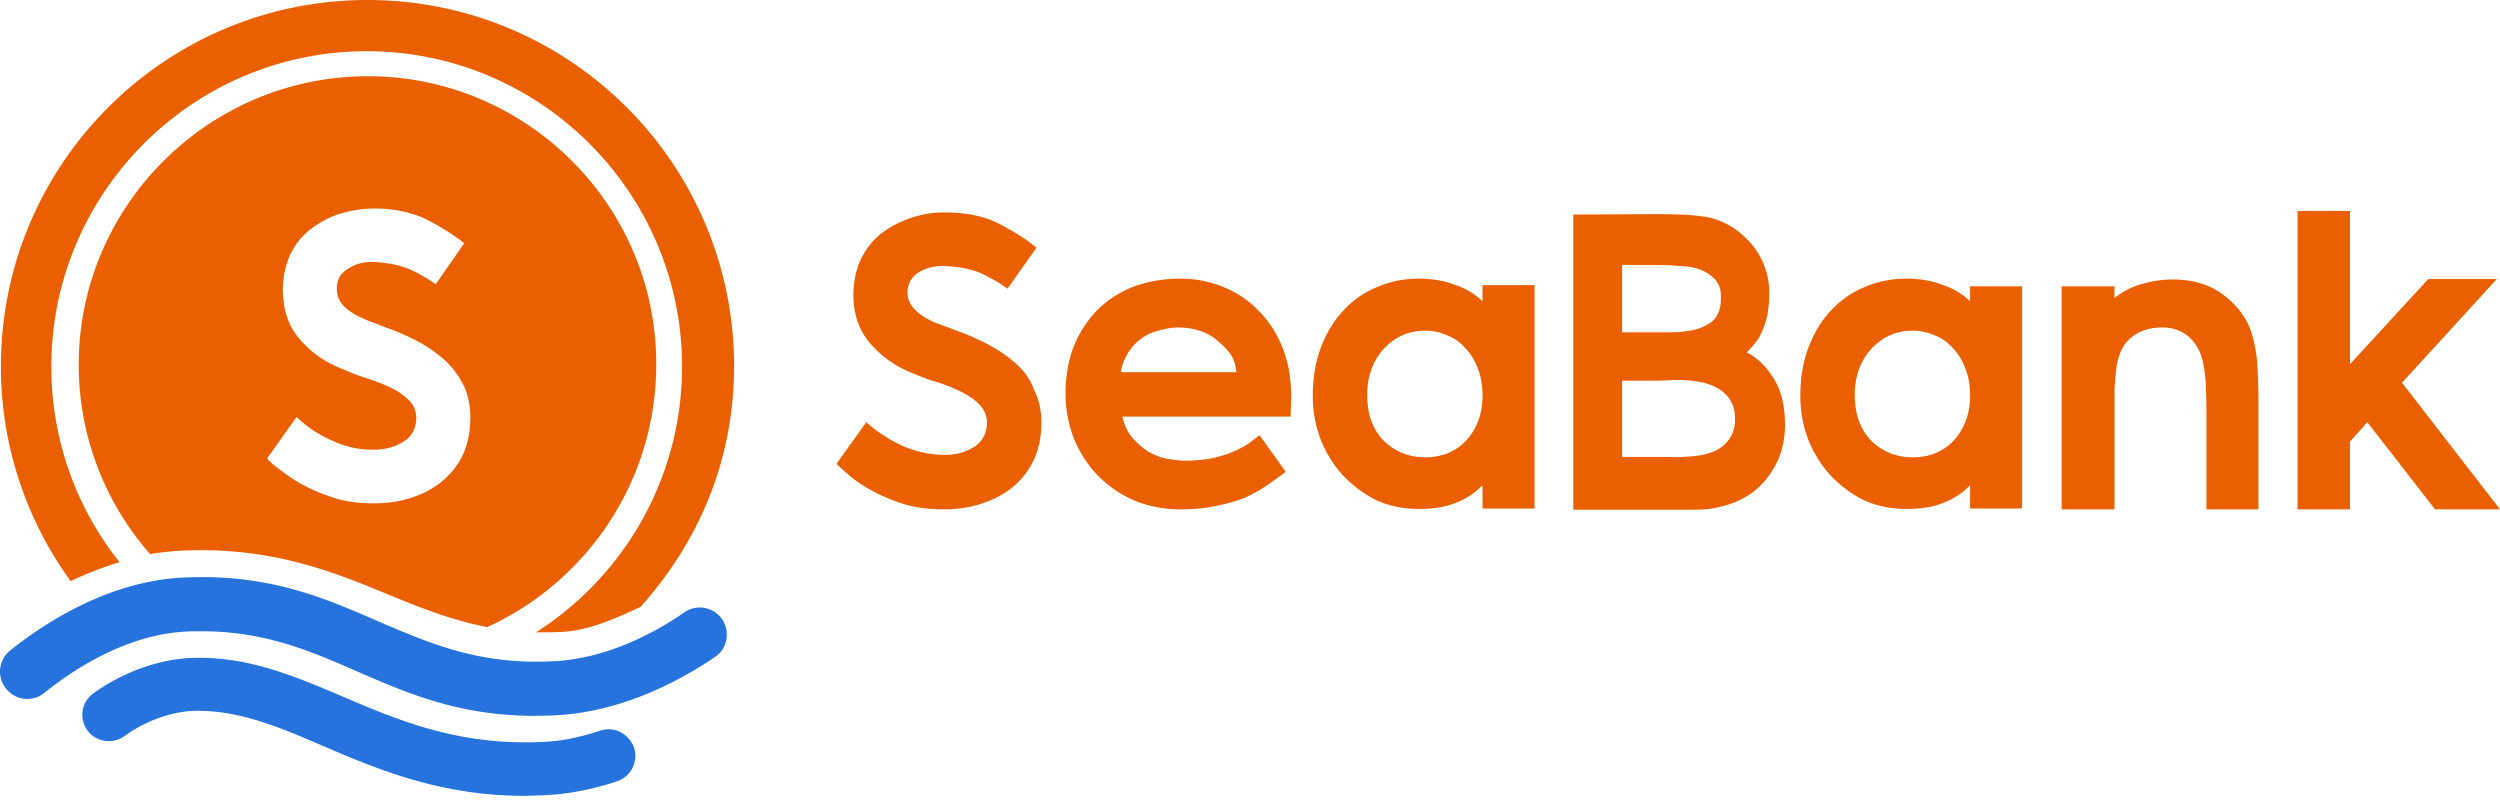
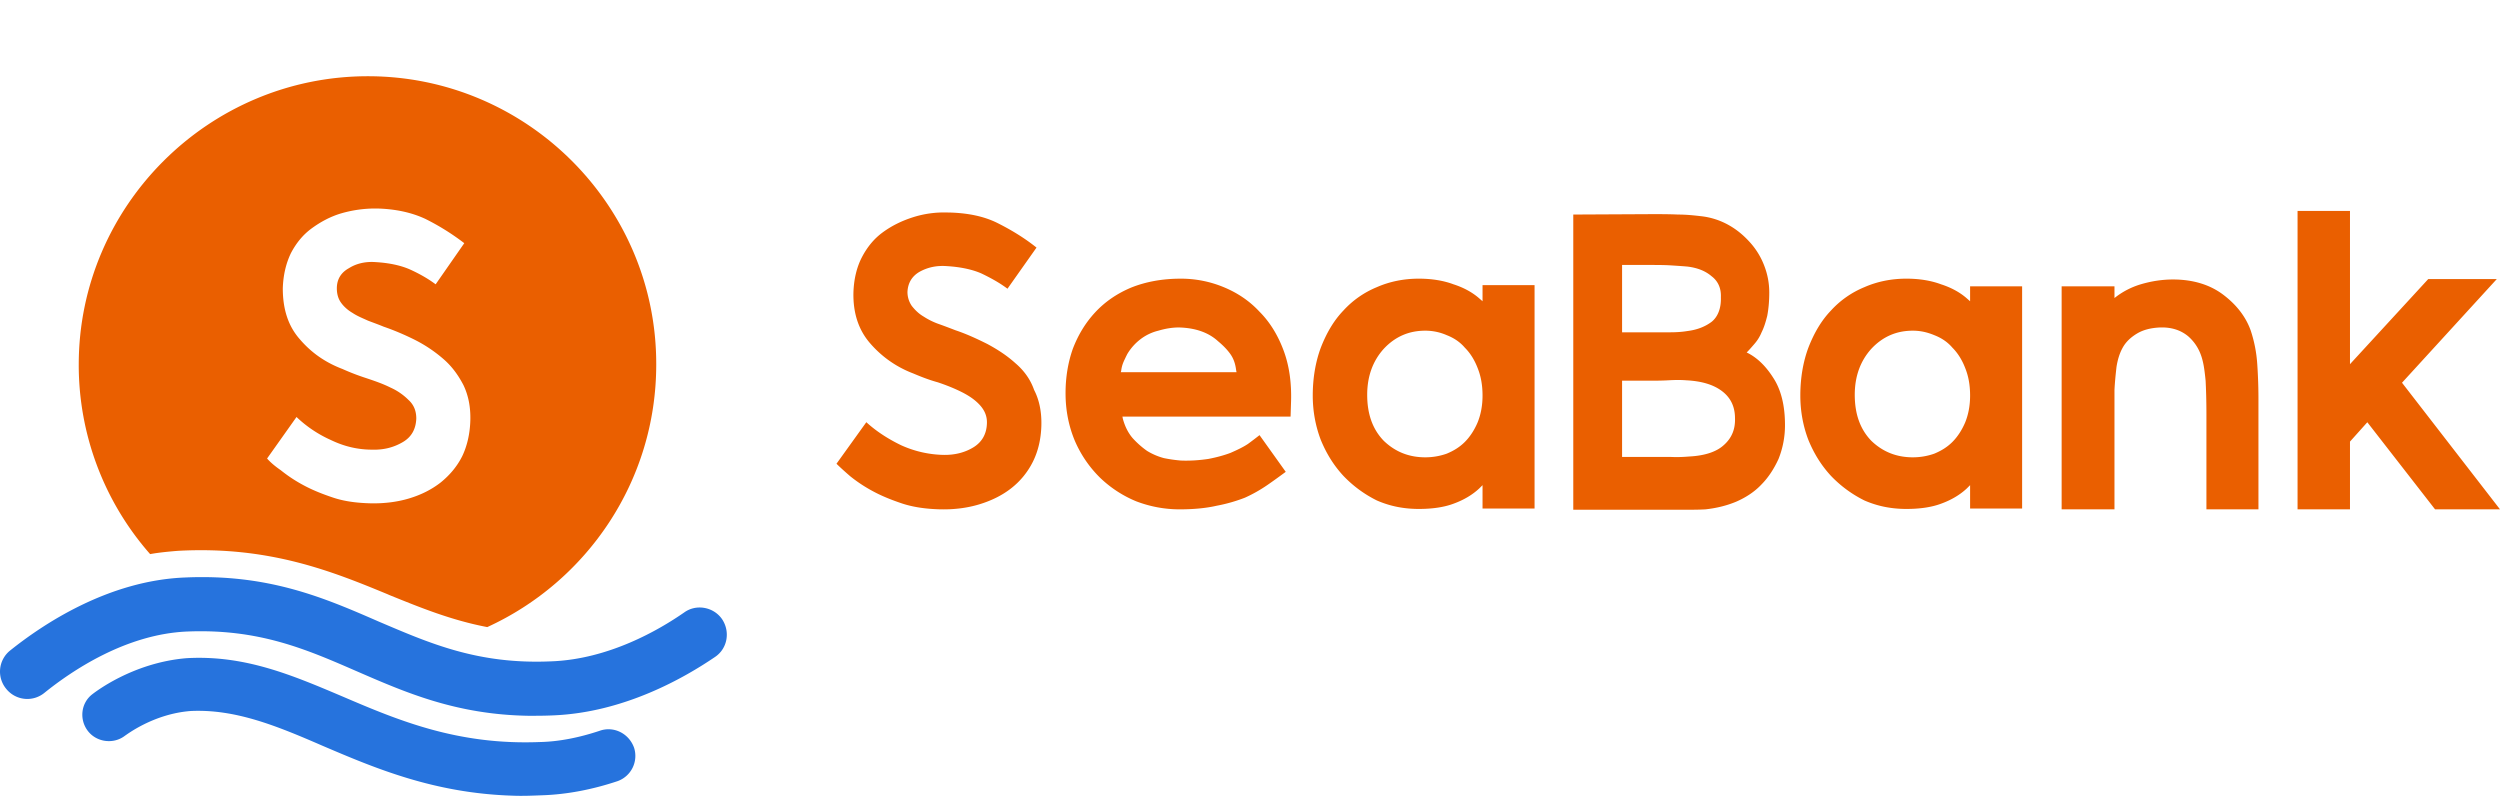
<svg xmlns="http://www.w3.org/2000/svg" class="logo row-start" width="252" height="81" fill="none">
-   <path fill-rule="evenodd" clip-rule="evenodd" d="M37.044 0C16.637 0 .093 16.544.093 36.91a36.71 36.71 0 0 0 7.032 21.667 35.327 35.327 0 0 1 4.919-1.911c-4.309-5.406-6.87-12.276-6.87-19.715 0-17.52 14.268-31.788 31.788-31.788S68.75 19.43 68.75 36.95c0 11.22-5.853 21.138-14.715 26.788.854 0 1.708 0 2.602-.04 2.886-.163 5.61-1.464 7.927-2.52 5.853-6.546 9.43-14.757 9.43-24.269C73.994 16.545 57.45 0 37.044 0z" fill="#EA5F00" />
  <path fill-rule="evenodd" clip-rule="evenodd" d="M60.457 73.66c-2.073.691-4.105 1.097-6.056 1.138-8.252.325-14.187-2.154-19.878-4.593-5.082-2.155-9.838-4.187-15.691-3.862-5.529.447-9.39 3.537-9.553 3.658-1.138.895-1.3 2.561-.406 3.7.894 1.138 2.601 1.341 3.74.447.04 0 2.804-2.195 6.625-2.48 4.472-.203 8.578 1.463 13.252 3.496 5.325 2.276 11.26 4.797 19.187 5.04.976.041 1.951 0 2.968-.04 2.48-.081 5.04-.57 7.601-1.423a2.7 2.7 0 0 0 1.667-3.374c-.529-1.463-2.073-2.195-3.456-1.707z" fill="#2673DD" />
-   <path fill-rule="evenodd" clip-rule="evenodd" d="M68.953 61.745c-2.52 1.748-7.601 4.715-13.414 4.919-7.398.325-12.236-1.83-17.398-4.025-5.407-2.357-11.016-4.796-19.431-4.43-7.805.284-14.43 4.756-17.683 7.357a2.725 2.725 0 0 0-.406 3.862 2.725 2.725 0 0 0 3.862.406c2.723-2.195 8.21-5.934 14.43-6.178 7.195-.285 11.951 1.788 16.992 3.983 4.96 2.155 10.04 4.39 17.358 4.512.813 0 1.626 0 2.48-.04 7.194-.285 13.292-3.821 16.34-5.895 1.26-.853 1.545-2.56.691-3.82-.853-1.22-2.601-1.545-3.82-.65z" fill="#2673DD" />
+   <path fill-rule="evenodd" clip-rule="evenodd" d="M68.953 61.745c-2.52 1.748-7.601 4.715-13.414 4.919-7.398.325-12.236-1.83-17.398-4.025-5.407-2.357-11.016-4.796-19.431-4.43-7.805.284-14.43 4.756-17.683 7.357a2.725 2.725 0 0 0-.406 3.862 2.725 2.725 0 0 0 3.862.406c2.723-2.195 8.21-5.934 14.43-6.178 7.195-.285 11.951 1.788 16.992 3.983 4.96 2.155 10.04 4.39 17.358 4.512.813 0 1.626 0 2.48-.04 7.194-.285 13.292-3.821 16.34-5.895 1.26-.853 1.545-2.56.691-3.82-.853-1.22-2.601-1.545-3.82-.65" fill="#2673DD" />
  <path fill-rule="evenodd" clip-rule="evenodd" d="m39.116 59.919.081.04c3.212 1.301 6.301 2.561 9.919 3.252 10.04-4.593 17.032-14.715 17.032-26.463.04-16.016-13.048-29.064-29.064-29.064-16.017 0-29.147 13.048-29.147 29.064a28.862 28.862 0 0 0 7.196 19.106c.894-.163 1.788-.244 2.723-.325 9.268-.529 15.65 2.073 21.26 4.39zm2.073-19.593a6.084 6.084 0 0 0-1.83-1.26c-.73-.367-1.544-.651-2.397-.936a23.644 23.644 0 0 1-2.44-.935c-1.707-.65-3.13-1.626-4.308-3.008-1.18-1.341-1.708-3.048-1.708-5.121.041-1.342.326-2.52.813-3.537.529-1.016 1.22-1.87 2.114-2.52.895-.65 1.87-1.18 2.968-1.504a12.314 12.314 0 0 1 3.495-.488h.082c1.87.04 3.536.406 4.918 1.057a24.14 24.14 0 0 1 3.903 2.439l-2.886 4.146c-.813-.61-1.708-1.098-2.602-1.504-.935-.407-2.073-.65-3.414-.732-1.017-.081-1.952.122-2.724.61-.813.447-1.22 1.138-1.22 2.032 0 .529.122 1.017.407 1.423.285.407.691.773 1.179 1.057.488.325 1.016.529 1.544.773.529.203 1.098.406 1.586.61 1.057.365 2.114.812 3.17 1.34a13.933 13.933 0 0 1 2.846 1.911c.854.732 1.504 1.626 2.032 2.642.488 1.017.732 2.196.692 3.578-.041 1.341-.326 2.56-.813 3.577-.529 1.057-1.26 1.91-2.155 2.642-.935.732-1.992 1.26-3.211 1.626-1.22.366-2.561.529-3.984.488-1.341-.04-2.56-.203-3.658-.57-1.098-.365-2.114-.772-3.009-1.26a14.737 14.737 0 0 1-2.276-1.503c-.65-.448-1.097-.854-1.382-1.18l2.968-4.186a12.258 12.258 0 0 0 3.455 2.317c1.341.65 2.723.975 4.146.975 1.22.041 2.236-.244 3.13-.772.894-.528 1.3-1.341 1.342-2.358 0-.772-.244-1.382-.773-1.87zm61.178-3.703c-.854-.772-1.789-1.382-2.846-1.951-1.056-.528-2.113-1.016-3.21-1.382-.53-.203-1.058-.407-1.627-.61a7.167 7.167 0 0 1-1.585-.772c-.488-.285-.854-.65-1.18-1.057a2.464 2.464 0 0 1-.446-1.423c.04-.894.447-1.585 1.22-2.032.812-.447 1.707-.65 2.763-.57 1.342.082 2.52.326 3.456.732.935.448 1.829.935 2.642 1.545l2.927-4.146c-1.22-.976-2.561-1.789-3.943-2.48-1.382-.691-3.05-1.016-4.919-1.057h-.081c-1.22-.04-2.399.122-3.537.488s-2.114.854-3.008 1.504c-.894.65-1.585 1.504-2.114 2.52-.528 1.017-.813 2.236-.853 3.578-.041 2.073.528 3.78 1.707 5.121a10.754 10.754 0 0 0 4.309 3.008c.772.326 1.585.65 2.48.895.853.284 1.666.61 2.398.975.731.366 1.341.773 1.83 1.301.487.529.771 1.138.73 1.91-.04 1.017-.487 1.83-1.34 2.358-.854.529-1.911.813-3.13.773a10.865 10.865 0 0 1-4.188-.976c-1.341-.65-2.52-1.423-3.496-2.317l-3.008 4.187c.285.285.773.732 1.383 1.26a14.73 14.73 0 0 0 2.276 1.504c.894.488 1.91.895 3.008 1.26 1.138.366 2.358.529 3.7.57 1.422.04 2.763-.122 3.983-.488 1.22-.366 2.317-.895 3.252-1.626a7.798 7.798 0 0 0 2.195-2.683c.528-1.057.813-2.277.854-3.618.04-1.382-.204-2.602-.732-3.618-.366-1.057-1.016-1.951-1.87-2.683zm73.698-1.094c.244-.244.529-.57.773-.854a4.15 4.15 0 0 0 .731-1.179c.244-.487.407-1.016.57-1.666.122-.65.203-1.423.203-2.358a7.42 7.42 0 0 0-.488-2.642 7.457 7.457 0 0 0-1.382-2.317c-.61-.691-1.301-1.301-2.155-1.789a7.315 7.315 0 0 0-2.886-.935c-.691-.081-1.463-.162-2.276-.162-.854-.041-1.707-.041-2.683-.041l-7.886.04v29.756h10.894c1.016 0 1.789 0 2.439-.04 1.098-.122 2.114-.366 3.09-.773.934-.406 1.829-.975 2.52-1.707.732-.732 1.301-1.626 1.748-2.602a9.134 9.134 0 0 0 .65-3.414c0-1.992-.406-3.577-1.179-4.756-.772-1.22-1.666-2.073-2.683-2.561zm-12.52-8.821h2.561c.854 0 1.626 0 2.277.04.65.041 1.26.082 1.707.122 1.016.122 1.829.448 2.439.976.65.488.975 1.22.935 2.114.04 1.138-.325 1.992-.935 2.48-.651.487-1.464.813-2.48.934-.488.082-1.057.122-1.707.122h-4.837v-6.788h.04zm10.244 18.13c-.732.69-1.911 1.097-3.537 1.179-.487.04-1.097.08-1.91.04h-4.837v-7.683h2.479c.773 0 1.504 0 2.195-.04.691-.04 1.301-.04 1.789 0 1.585.081 2.764.447 3.618 1.097.853.65 1.301 1.545 1.301 2.724.04 1.097-.326 1.992-1.098 2.683zM129.4 35.366c-.569-1.544-1.382-2.886-2.439-3.943-1.016-1.097-2.236-1.91-3.618-2.48a11.215 11.215 0 0 0-4.35-.853c-1.869 0-3.536.325-4.959.894-1.463.61-2.683 1.463-3.658 2.52-.976 1.057-1.708 2.277-2.236 3.659-.488 1.382-.732 2.886-.732 4.471 0 1.748.325 3.334.935 4.797a11.73 11.73 0 0 0 2.52 3.7 11.66 11.66 0 0 0 3.659 2.398c1.382.528 2.845.813 4.39.813 1.423 0 2.683-.122 3.74-.366a15.832 15.832 0 0 0 2.845-.813 14.572 14.572 0 0 0 2.236-1.26c.651-.447 1.26-.895 1.87-1.342l-2.642-3.699c-.366.285-.732.57-1.179.894-.488.325-1.098.61-1.748.895-.65.243-1.382.447-2.236.61-.813.121-1.748.203-2.764.162a14.398 14.398 0 0 1-1.707-.244 6.38 6.38 0 0 1-1.708-.732 8.842 8.842 0 0 1-1.463-1.3c-.447-.529-.772-1.18-.976-1.952l-.04-.203h16.951l.041-1.3c.081-2.033-.163-3.781-.732-5.326zm-16.423 2.155.041-.163c.081-.65.284-.976.488-1.423l.122-.244a5.314 5.314 0 0 1 1.341-1.504 4.855 4.855 0 0 1 1.789-.853c.691-.204 1.382-.326 2.073-.326 1.626.041 2.967.488 3.943 1.383.488.406.894.813 1.219 1.26.326.447.529.975.61 1.666l.041.204h-11.667zm36.463-7.155-.325-.284c-.691-.61-1.586-1.098-2.602-1.423-.976-.366-2.154-.57-3.496-.57-1.504 0-2.927.285-4.227.855a9.379 9.379 0 0 0-3.374 2.357c-.976 1.016-1.708 2.277-2.277 3.74-.528 1.423-.813 3.049-.813 4.837 0 1.586.285 3.09.813 4.472.569 1.382 1.301 2.56 2.277 3.618a12.07 12.07 0 0 0 3.374 2.48c1.3.568 2.682.853 4.227.853 1.342 0 2.52-.163 3.496-.529 1.016-.365 1.911-.894 2.602-1.544l.325-.325v2.357h5.244V28.74h-5.244v1.626zm-.488 12.195c-.325.773-.772 1.464-1.301 1.992-.528.529-1.138.894-1.829 1.179a6.484 6.484 0 0 1-2.154.366c-1.667 0-3.049-.57-4.187-1.667-1.139-1.179-1.667-2.723-1.667-4.634 0-1.87.569-3.415 1.667-4.634 1.138-1.22 2.52-1.83 4.187-1.83.772 0 1.504.163 2.154.448.732.284 1.341.69 1.829 1.26.529.528.976 1.22 1.301 2.073.325.813.488 1.707.488 2.764 0 .976-.163 1.87-.488 2.683zm49.634-12.195-.325-.284c-.691-.61-1.585-1.098-2.602-1.423-.975-.366-2.154-.57-3.495-.57-1.504 0-2.927.285-4.228.855a9.379 9.379 0 0 0-3.374 2.357c-.976 1.016-1.707 2.277-2.276 3.74-.529 1.423-.813 3.049-.813 4.837 0 1.586.284 3.09.813 4.472.569 1.382 1.3 2.56 2.276 3.618a12.085 12.085 0 0 0 3.374 2.48c1.301.568 2.683.853 4.228.853 1.341 0 2.52-.163 3.495-.529 1.017-.365 1.911-.894 2.602-1.544l.325-.325v2.357h5.244V28.862h-5.244v1.504zm-.488 12.195c-.325.773-.772 1.464-1.3 1.992-.529.529-1.139.894-1.83 1.179a6.48 6.48 0 0 1-2.154.366c-1.667 0-3.049-.57-4.187-1.667-1.138-1.179-1.667-2.723-1.667-4.634 0-1.87.569-3.415 1.667-4.634 1.138-1.22 2.52-1.83 4.187-1.83.772 0 1.463.163 2.154.448.732.284 1.342.69 1.83 1.26.528.528.975 1.22 1.3 2.073.326.813.488 1.707.488 2.764 0 .976-.162 1.87-.488 2.683zm44.024-3.982 9.553-10.447h-6.911l-7.886 8.577V21.262h-5.284v30.08h5.284v-6.828l1.748-1.952 6.829 8.78H252l-9.878-12.763zm-15.244-5.245c-.488-1.382-1.422-2.601-2.764-3.617-1.341-1.017-3.049-1.545-5.081-1.545-1.057 0-2.155.162-3.252.488a7.852 7.852 0 0 0-2.642 1.382v-1.18h-5.326v22.48h5.326V39.31c.04-.813.122-1.585.203-2.317.122-.772.325-1.423.65-1.992s.813-1.016 1.423-1.382c.61-.366 1.382-.57 2.317-.61 1.179-.04 2.114.285 2.846.895.731.65 1.219 1.463 1.463 2.52.122.488.203 1.138.285 1.951.04.772.081 1.91.081 3.415v9.552h5.244V40.49a51.56 51.56 0 0 0-.122-3.821 13.473 13.473 0 0 0-.651-3.334z" fill="#EA5F00" />
</svg>